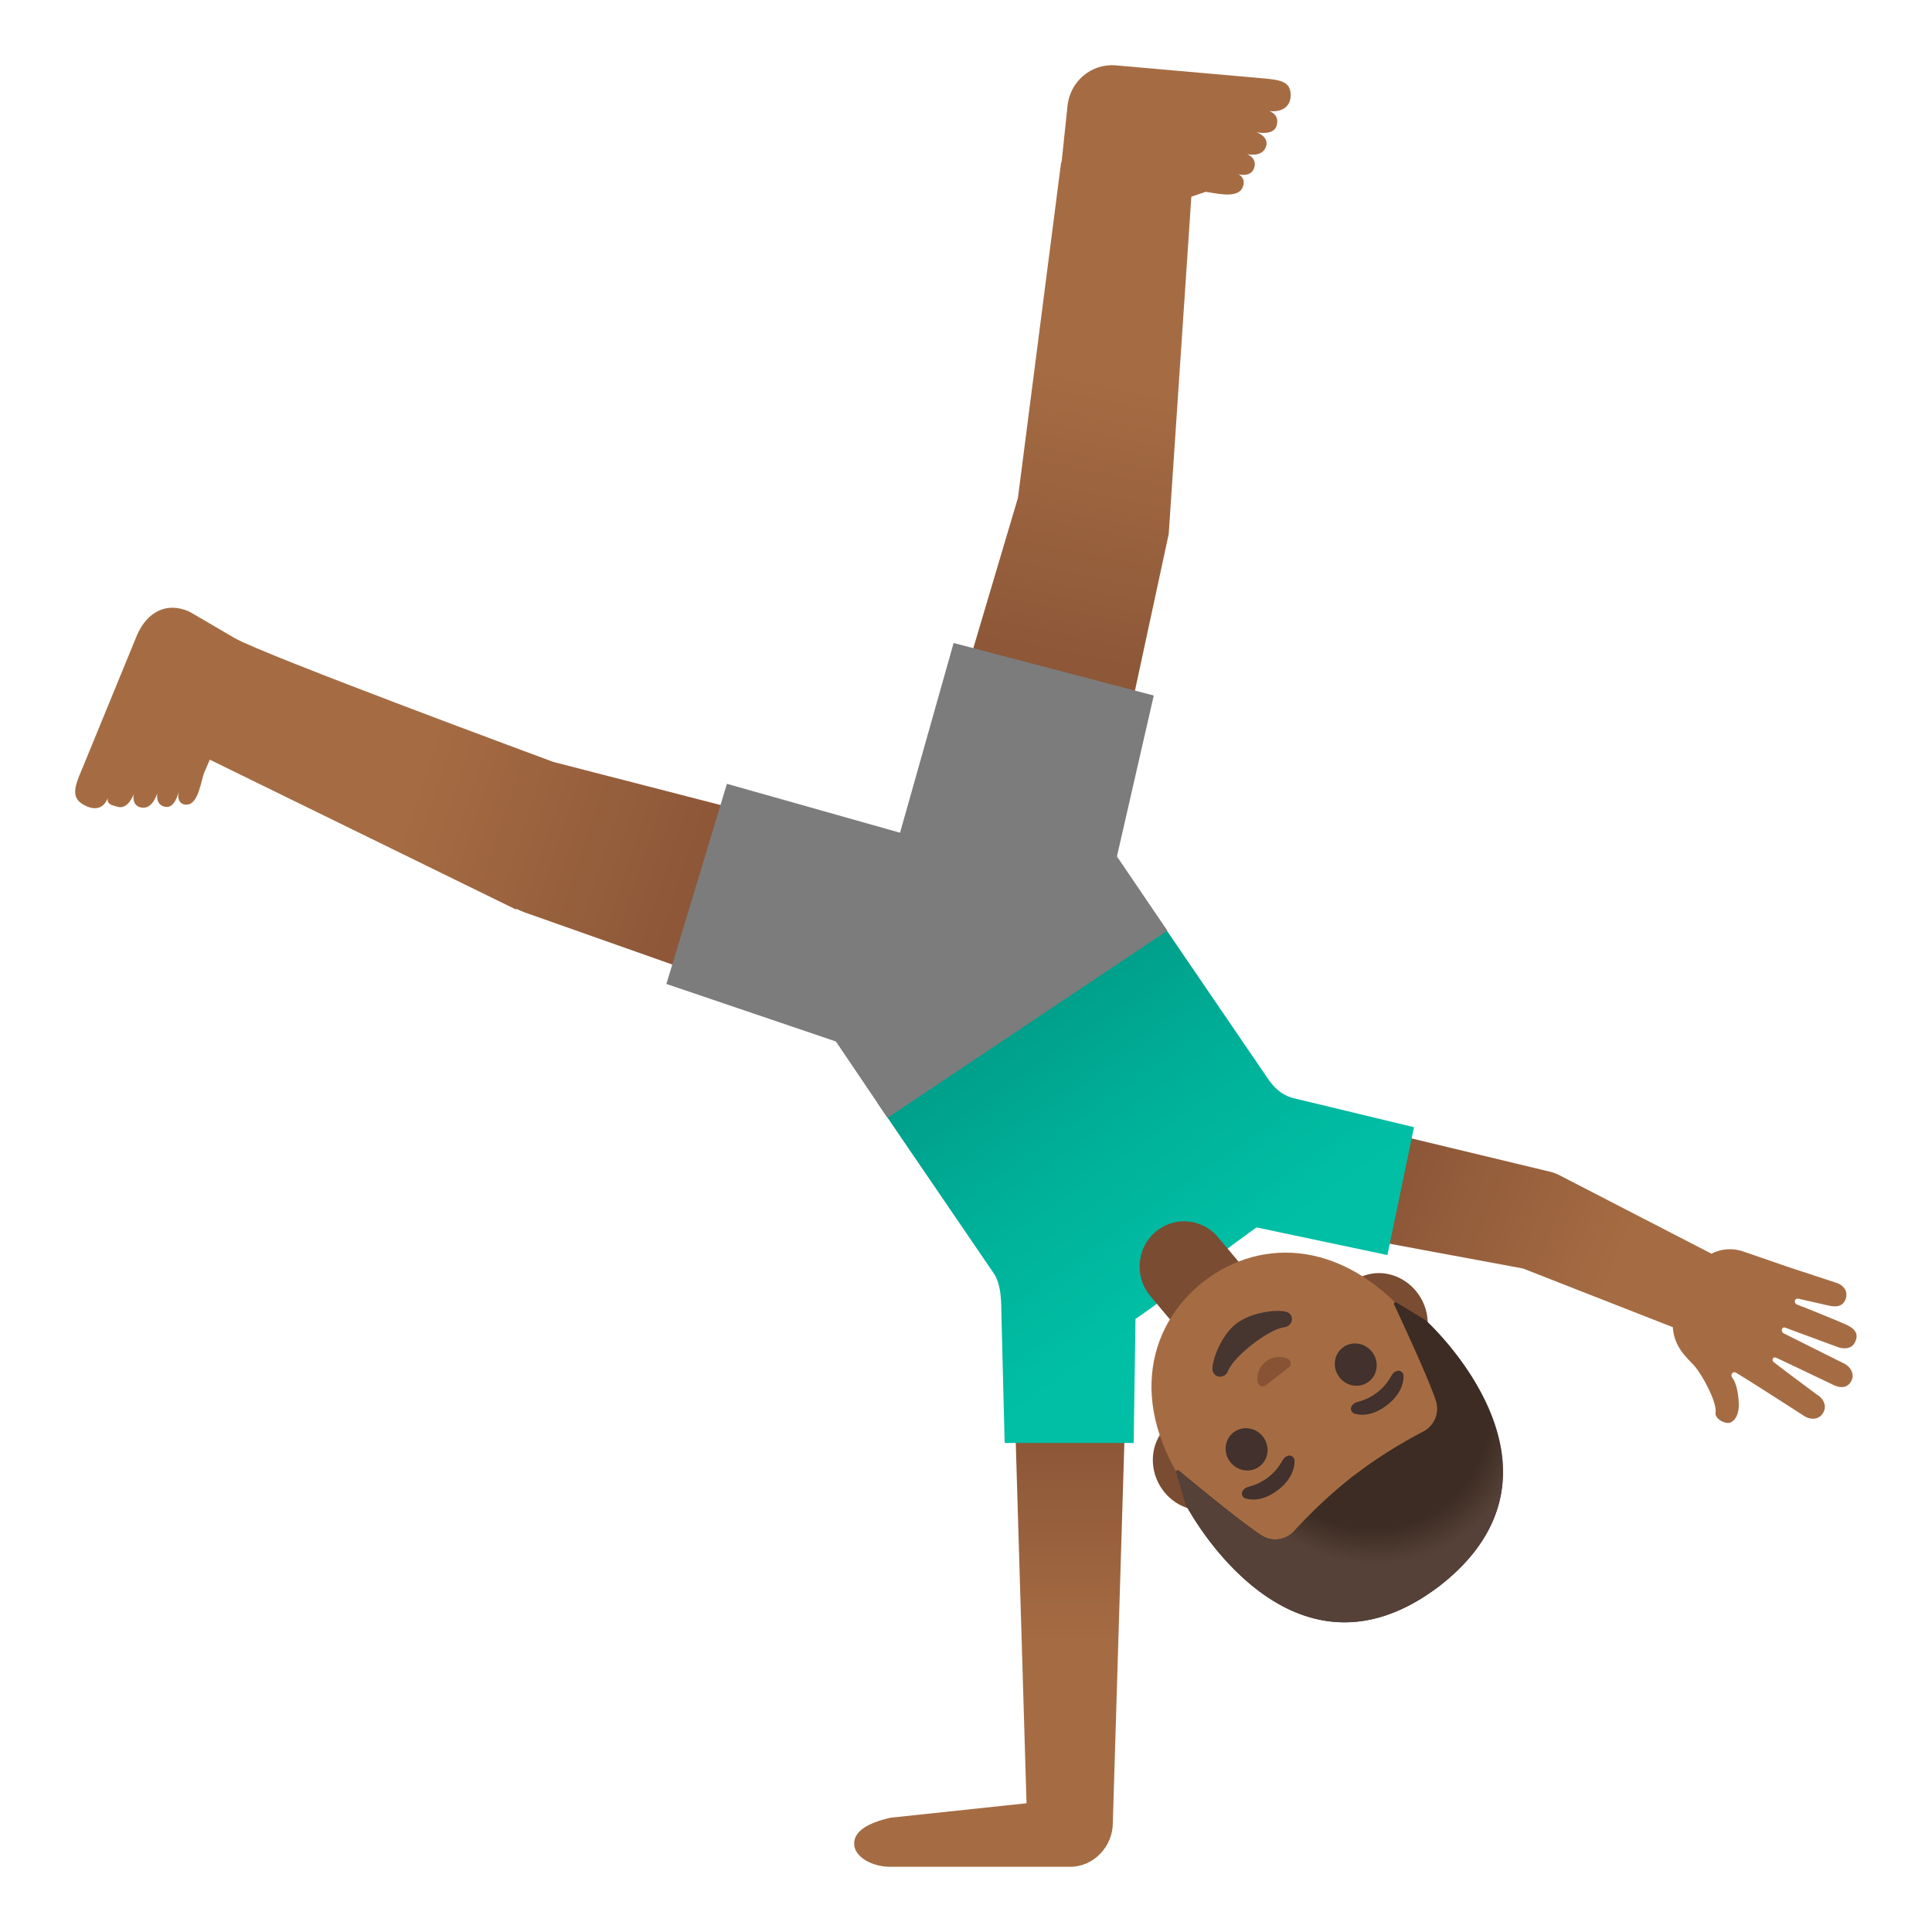
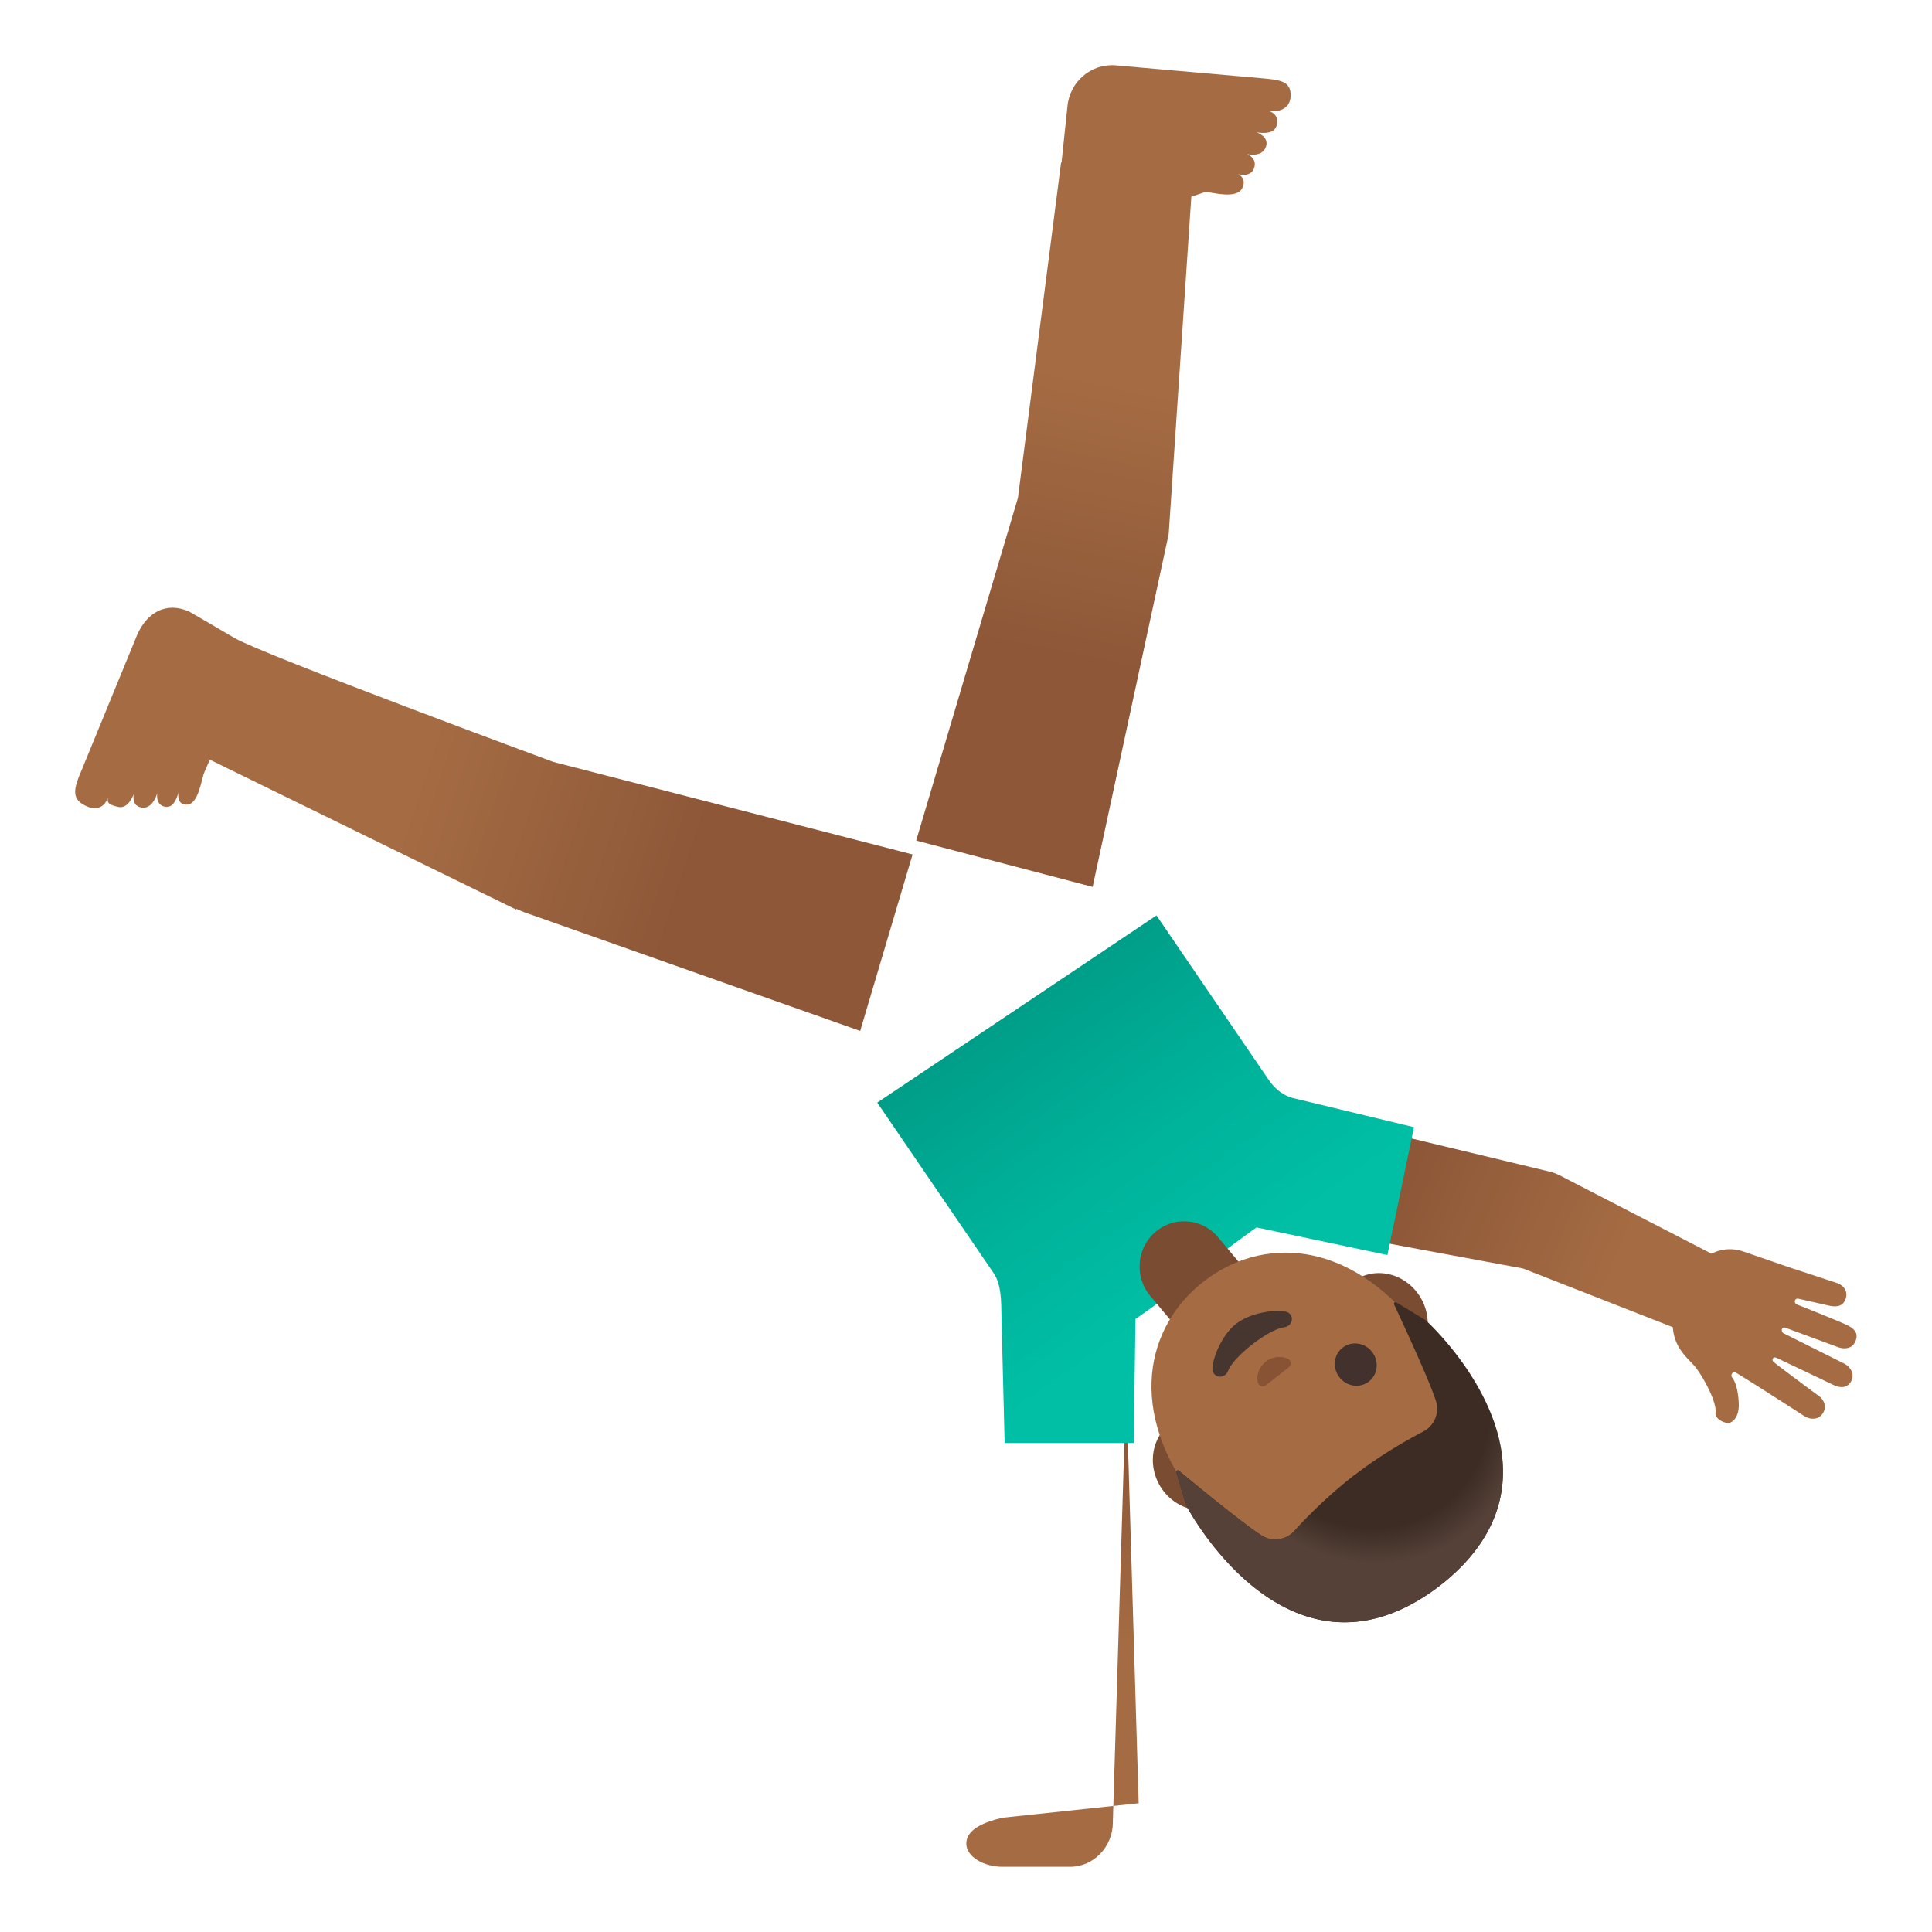
<svg xmlns="http://www.w3.org/2000/svg" width="800" height="800" viewBox="0 0 128 128">
  <linearGradient id="notoManCartwheelingMediumDarkSkinTone0" x1="65.602" x2="65.602" y1="34.343" y2="8.107" gradientTransform="matrix(1 0 0 -1 0 130)" gradientUnits="userSpaceOnUse">
    <stop offset="0" stop-color="#8D5738" />
    <stop offset=".5" stop-color="#A56C43" />
  </linearGradient>
-   <path fill="url(#notoManCartwheelingMediumDarkSkinTone0)" d="M74.61 91.68h-7.43l.83 27.79l-9.03.96c-1.44.34-2.39.86-2.39 1.72s1.16 1.53 2.39 1.53H70.9c1.57 0 2.83-1.35 2.83-2.93v-.07z" />
+   <path fill="url(#notoManCartwheelingMediumDarkSkinTone0)" d="M74.61 91.68l.83 27.79l-9.03.96c-1.44.34-2.39.86-2.39 1.72s1.16 1.53 2.39 1.53H70.9c1.57 0 2.83-1.35 2.83-2.93v-.07z" />
  <linearGradient id="notoManCartwheelingMediumDarkSkinTone1" x1="92.621" x2="120.807" y1="51.055" y2="39.195" gradientTransform="matrix(1 0 0 -1 0 130)" gradientUnits="userSpaceOnUse">
    <stop offset="0" stop-color="#8D5738" />
    <stop offset=".5" stop-color="#A56C43" />
  </linearGradient>
  <path fill="url(#notoManCartwheelingMediumDarkSkinTone1)" d="M122.35 87.78c-.39-.19-2.64-1.1-3.29-1.35c-.24-.09-.18-.46.12-.38l1.99.45c.49.11.9.05 1.08-.37c.23-.53-.07-.99-.62-1.15l-3.25-1.07s-2.07-.72-2.93-1.01a2.68 2.68 0 0 0-2.06.16l-9.88-5.1c-.28-.15-.57-.28-.89-.35l-16.77-4.03c-2.01-.43-4.06.87-4.48 2.9s.82 4.03 2.78 4.45l16.75 3.11l9.93 3.89c.1 1.5 1.15 2.17 1.54 2.7c.54.71 1.38 2.29 1.29 2.96c-.06.43.65.76.94.67c.35-.11.62-.57.6-1.24c-.01-.38-.09-1.31-.43-1.74c-.14-.18.01-.41.18-.36h.02c1 .59 4.57 2.9 4.57 2.9c.49.3 1.07.22 1.3-.32c.18-.42-.06-.87-.47-1.11c0 0-2.19-1.62-2.86-2.15c-.14-.11-.07-.39.18-.28s3.81 1.81 3.81 1.81c.43.2.86.19 1.11-.2c.31-.48.03-1.02-.49-1.26l-3.96-1.98c-.19-.11-.13-.47.14-.36c0 0 2.98 1.1 3.41 1.26c.43.17 1.01.17 1.22-.38c.23-.53-.11-.85-.58-1.07" />
  <linearGradient id="notoManCartwheelingMediumDarkSkinTone2" x1="90.493" x2="77.919" y1="42.976" y2="61.03" gradientTransform="matrix(1 0 0 -1 -10.55 127.849)" gradientUnits="userSpaceOnUse">
    <stop offset="0" stop-color="#00BFA5" />
    <stop offset=".47" stop-color="#00B29A" />
    <stop offset="1" stop-color="#009E89" />
  </linearGradient>
  <path fill="url(#notoManCartwheelingMediumDarkSkinTone2)" d="M85.63 72.74c-.5-.14-1.07-.47-1.57-1.19l-7.44-10.9l-18.5 12.4l7.67 11.24c.58.8.54 2.01.56 2.93l.21 8.38h8.55l.12-8.22s1.47-.96 3.69-2.77s4.33-3.29 4.33-3.29l8.67 1.83l1.76-8.47z" />
  <linearGradient id="notoManCartwheelingMediumDarkSkinTone3" x1="70.426" x2="78.1" y1="85.986" y2="123.242" gradientTransform="matrix(1 0 0 -1 0 130)" gradientUnits="userSpaceOnUse">
    <stop offset="0" stop-color="#8D5738" />
    <stop offset=".5" stop-color="#A56C43" />
  </linearGradient>
  <path fill="url(#notoManCartwheelingMediumDarkSkinTone3)" d="M85.51 6.34c.02-.97-.7-1.05-1.95-1.16l-9.64-.85c-1.62-.14-3.06 1.08-3.2 2.74l-.39 3.7h-.03l-2.86 22.22l-6.74 22.7l11.69 3.07l5.04-23.38l1.5-22.35l.95-.32c.51.05 2.05.49 2.42-.24c.29-.58-.12-.88-.28-.93c.17.05.83.17 1.05-.36c.28-.69-.44-.97-.44-.97s.94.23 1.22-.43c.31-.72-.61-1.02-.61-1.02s1.15.26 1.34-.44c.16-.57-.17-.84-.48-.96c.7.08 1.39-.19 1.41-1.02" />
  <linearGradient id="notoManCartwheelingMediumDarkSkinTone4" x1="45.7" x2="8.723" y1="70.899" y2="83.178" gradientTransform="matrix(1 0 0 -1 0 130)" gradientUnits="userSpaceOnUse">
    <stop offset="0" stop-color="#8D5738" />
    <stop offset=".5" stop-color="#A56C43" />
  </linearGradient>
  <path fill="url(#notoManCartwheelingMediumDarkSkinTone4)" d="M36.66 50.48s-19.27-7.12-21.14-8.22c-1.87-1.1-2.98-1.74-2.98-1.74c-1.5-.67-2.78.02-3.45 1.53L5.4 51.04c-.51 1.17-.67 1.85.18 2.3c.72.39 1.29.22 1.56-.46c-.05.34.11.44.68.58c.69.17 1.04-.85 1.04-.85s-.19.83.58.9c.71.06.98-.97.98-.97s-.16.84.58.92c.56.06.79-.81.83-1c-.03.17-.12.84.52.85c.81.02.98-1.67 1.19-2.15l.36-.83l20.29 9.93l.02-.05c.16.07.3.15.47.2v.01l22.31 7.88l3.47-11.69c-.02 0-23.77-6.12-23.8-6.13" />
  <path fill="#7A4C32" d="M76.54 81.63a2.922 2.922 0 0 1 4.16.34l1.76 2.1l-4.49 3.89l-1.76-2.1c-1.06-1.26-.91-3.16.33-4.23m4.82 17.84l1.63-1.27l8.84-6.86l1.63-1.27c1.31-1.01 1.51-3 .45-4.41s-2.99-1.74-4.3-.72l-1.63 1.27l-8.84 6.86l-1.63 1.27c-1.31 1.01-1.51 3-.45 4.41s2.99 1.74 4.3.72" />
-   <path fill="#7C7C7C" d="M77.34 61.66L74 56.74l2.44-10.66l-13.26-3.48l-3.55 12.57l-11.47-3.24l-4.01 13.26L55.38 69l3.42 5.06z" />
  <path fill="#A56C43" d="M79.75 84.9c-3.82 2.97-5.16 8.57-.47 14.6c3.76 4.84 8.99 5.38 12.32 4.28c.79-.26 1.48-.62 2.01-1.03c.53-.41 1.04-.99 1.49-1.68c1.9-2.95 2.68-8.15-1.09-13c-4.69-6.05-10.44-6.14-14.26-3.17" />
  <path fill="#473530" d="M81.37 90.81c.38-.96 2.67-2.74 3.69-2.87c.59-.07.71-.76.26-.99c-.44-.23-2.34-.09-3.42.75s-1.67 2.63-1.56 3.12c.13.5.82.54 1.03-.01" />
  <path fill="#875334" d="M83.77 91.83c.03-.01.06-.02.08-.04l1.55-1.21a.334.334 0 0 0-.07-.55a1.4 1.4 0 0 0-1.46.18c-.62.48-.59 1.16-.54 1.37c.06.22.26.31.44.25" />
  <g fill="#42312C">
    <ellipse cx="89.82" cy="90.41" rx="1.37" ry="1.42" transform="rotate(-37.843 89.819 90.406)" />
-     <ellipse cx="82.59" cy="96.02" rx="1.37" ry="1.42" transform="rotate(-37.843 82.594 96.019)" />
  </g>
-   <path fill="#42312C" d="M89.77 93.67c.42.11 1.2.14 2.13-.58c.93-.72 1.09-1.49 1.09-1.92c0-.19-.13-.31-.26-.35c-.12-.03-.35.03-.49.24s-.36.7-.99 1.19c-.63.48-1.15.58-1.39.66c-.24.08-.36.29-.36.41c0 .15.09.3.27.35m-7.22 5.62c.42.11 1.2.14 2.13-.58s1.09-1.49 1.09-1.92c0-.19-.13-.31-.26-.35c-.12-.03-.35.03-.49.24s-.36.7-.99 1.19c-.63.48-1.15.58-1.39.66c-.24.08-.36.29-.36.41c0 .14.08.3.27.35" />
  <path fill="#3C2C23" d="M95.38 105.07c0-.01 0-.01 0 0c0-.01.01-.01 0 0c9.95-7.77-.91-17.59-.91-17.59s-1.36-.83-1.96-1.19c-.09-.05-.19.04-.15.13c.52 1.12 2.37 5.09 2.78 6.42c.24.78-.12 1.62-.84 2c-1.11.58-2.84 1.56-4.56 2.89c-.01 0-.01.01-.02.01s-.01.01-.02.01a31.172 31.172 0 0 0-3.95 3.68c-.55.61-1.45.74-2.14.31c-1.18-.73-4.53-3.5-5.5-4.3c-.08-.07-.19.01-.17.11l.65 2.19s6.77 12.98 16.79 5.33" />
  <radialGradient id="notoManCartwheelingMediumDarkSkinTone5" cx="7012.487" cy="-2262.866" r="10.566" gradientTransform="matrix(-.791 .611 .69 .893 7198.072 -2171.744)" gradientUnits="userSpaceOnUse">
    <stop offset=".794" stop-color="#554138" stop-opacity="0" />
    <stop offset="1" stop-color="#554138" />
  </radialGradient>
  <path fill="url(#notoManCartwheelingMediumDarkSkinTone5)" d="M78.59 99.74s6.76 12.98 16.79 5.32l.45-.36c.29-.24.56-.49.81-.73l.01-.01c.02-.02.03-.04.05-.05c7.58-7.55-2.23-16.43-2.23-16.43l-1.96-1.18c-.09-.05-.19.04-.15.13c.53 1.13 2.36 5.09 2.77 6.41c.24.78-.12 1.62-.84 2c-1.11.58-2.84 1.56-4.56 2.89c-.01 0-.01.01-.02.01s-.01.01-.02.01a31.172 31.172 0 0 0-3.95 3.68c-.55.61-1.45.74-2.14.31c-1.18-.73-4.57-3.52-5.51-4.31c-.08-.06-.19.01-.16.11c.2.68.66 2.2.66 2.2" />
</svg>